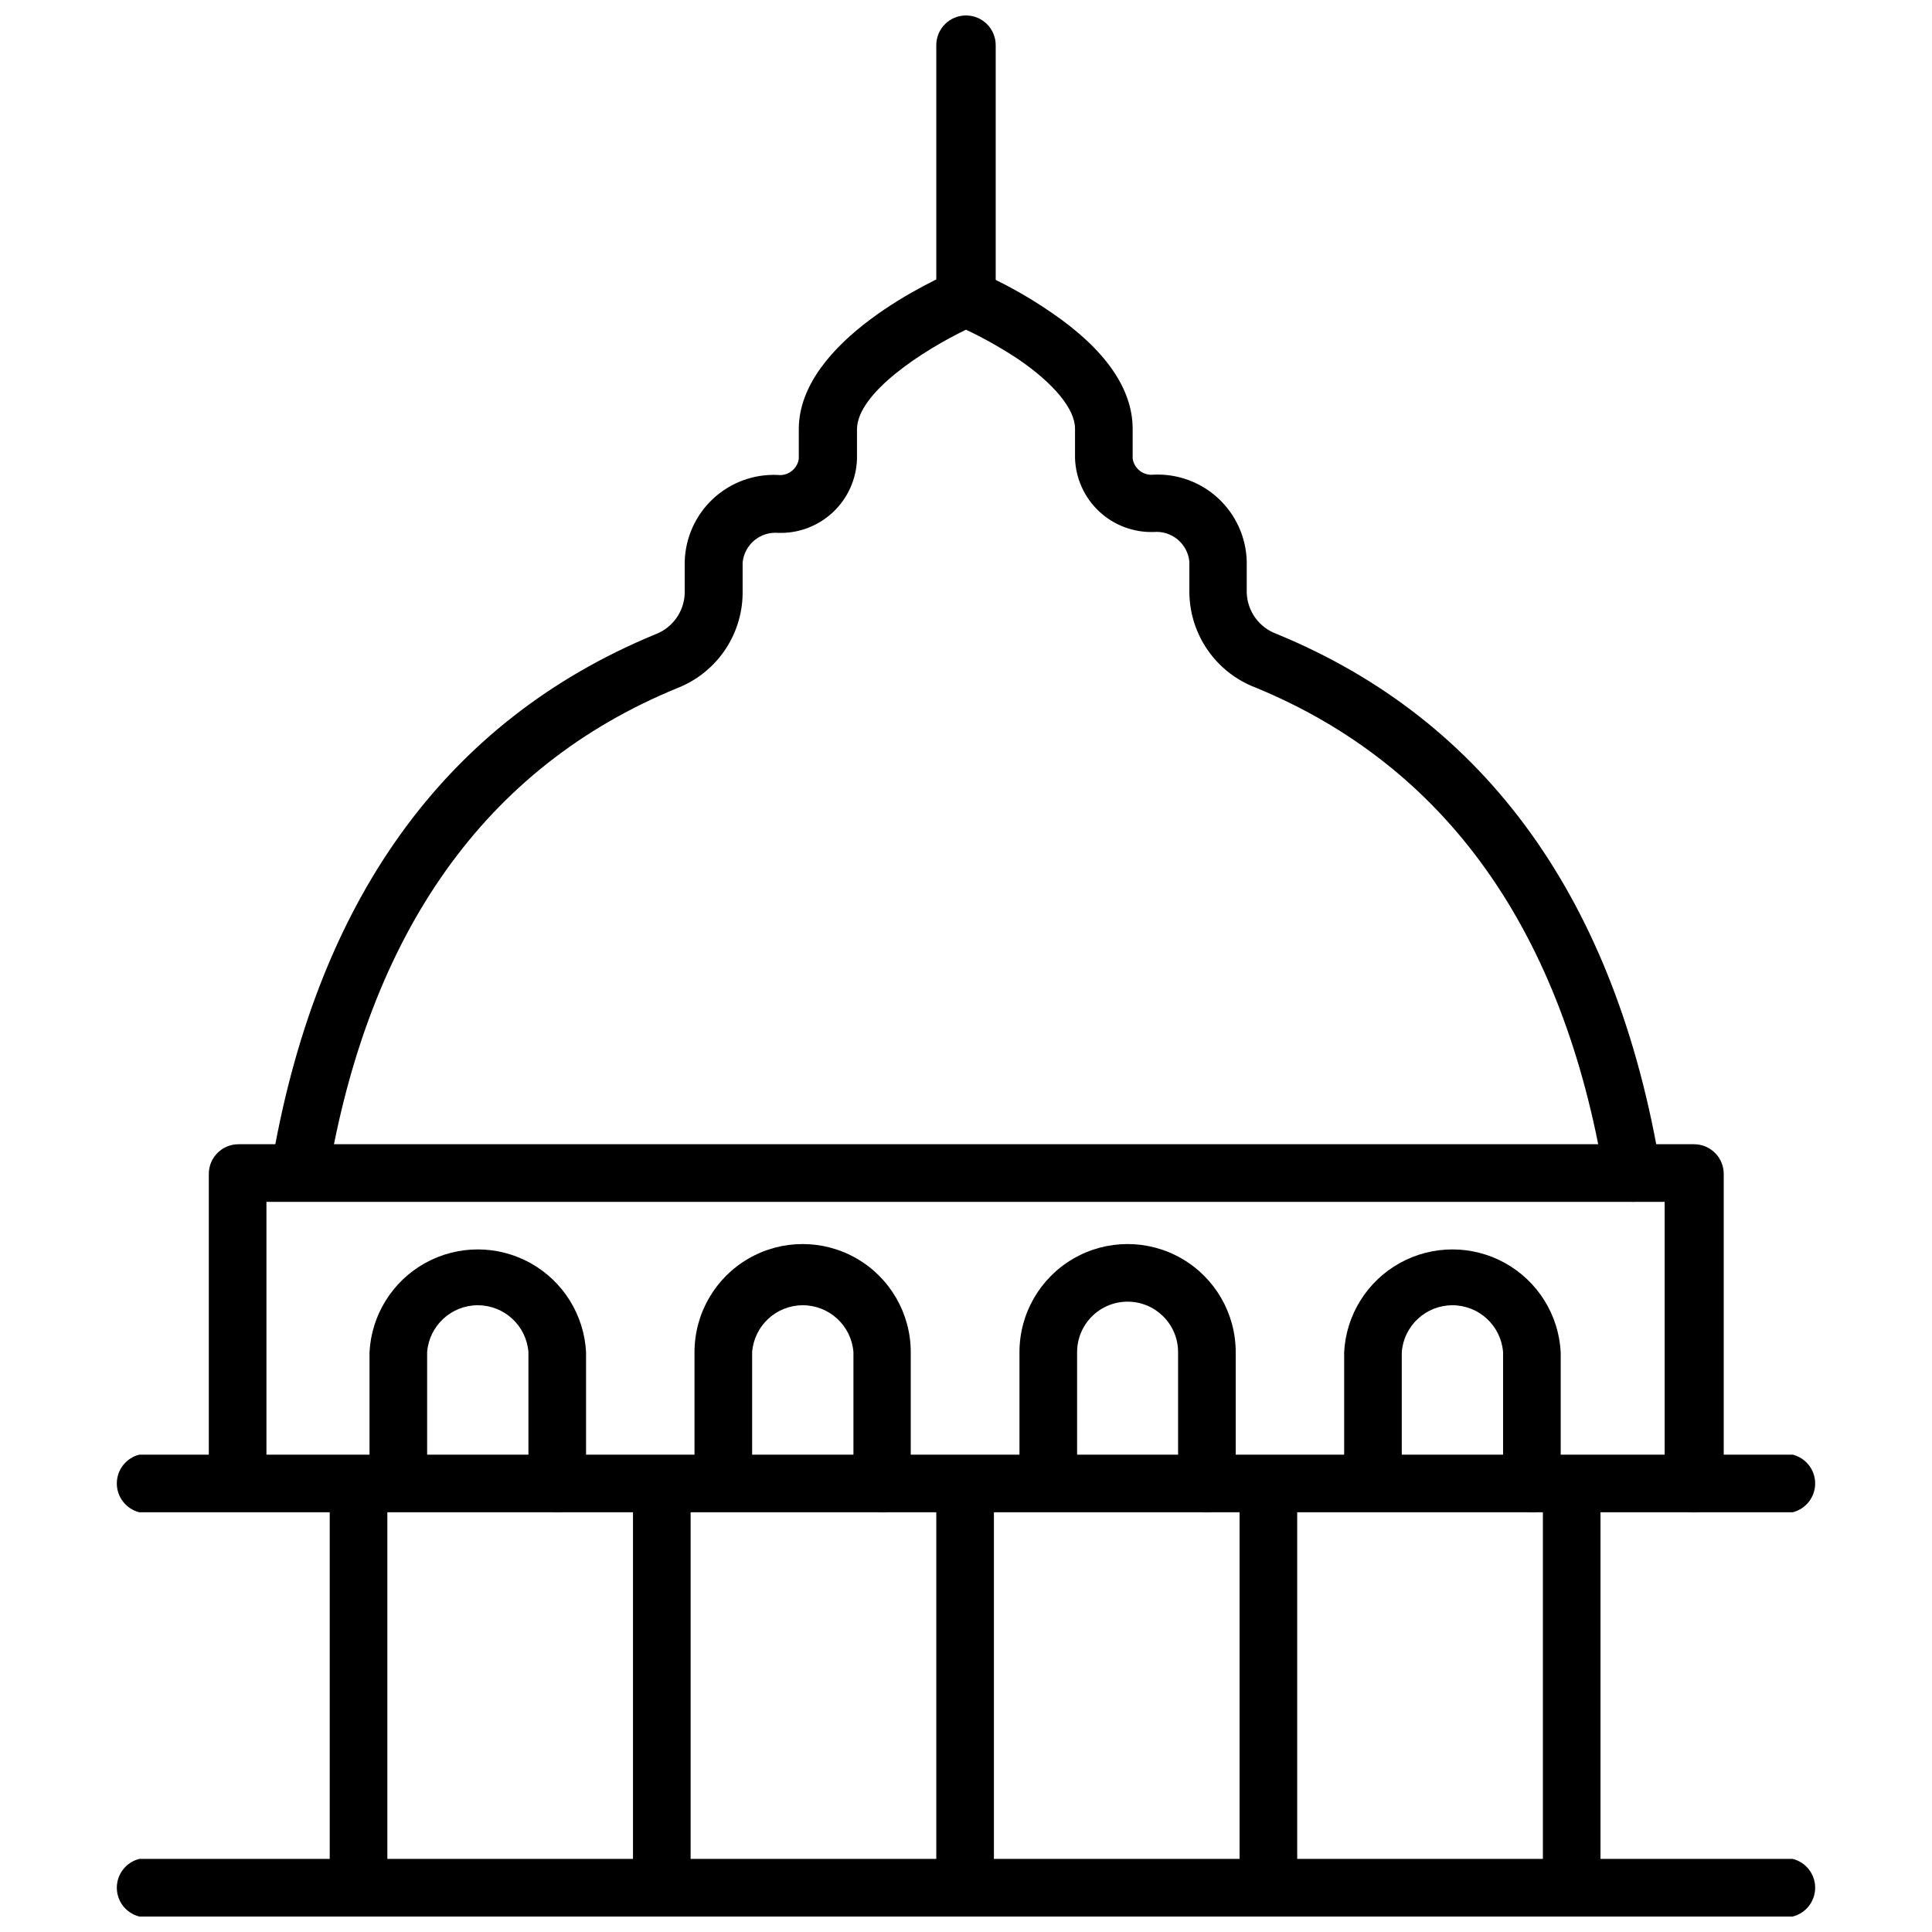
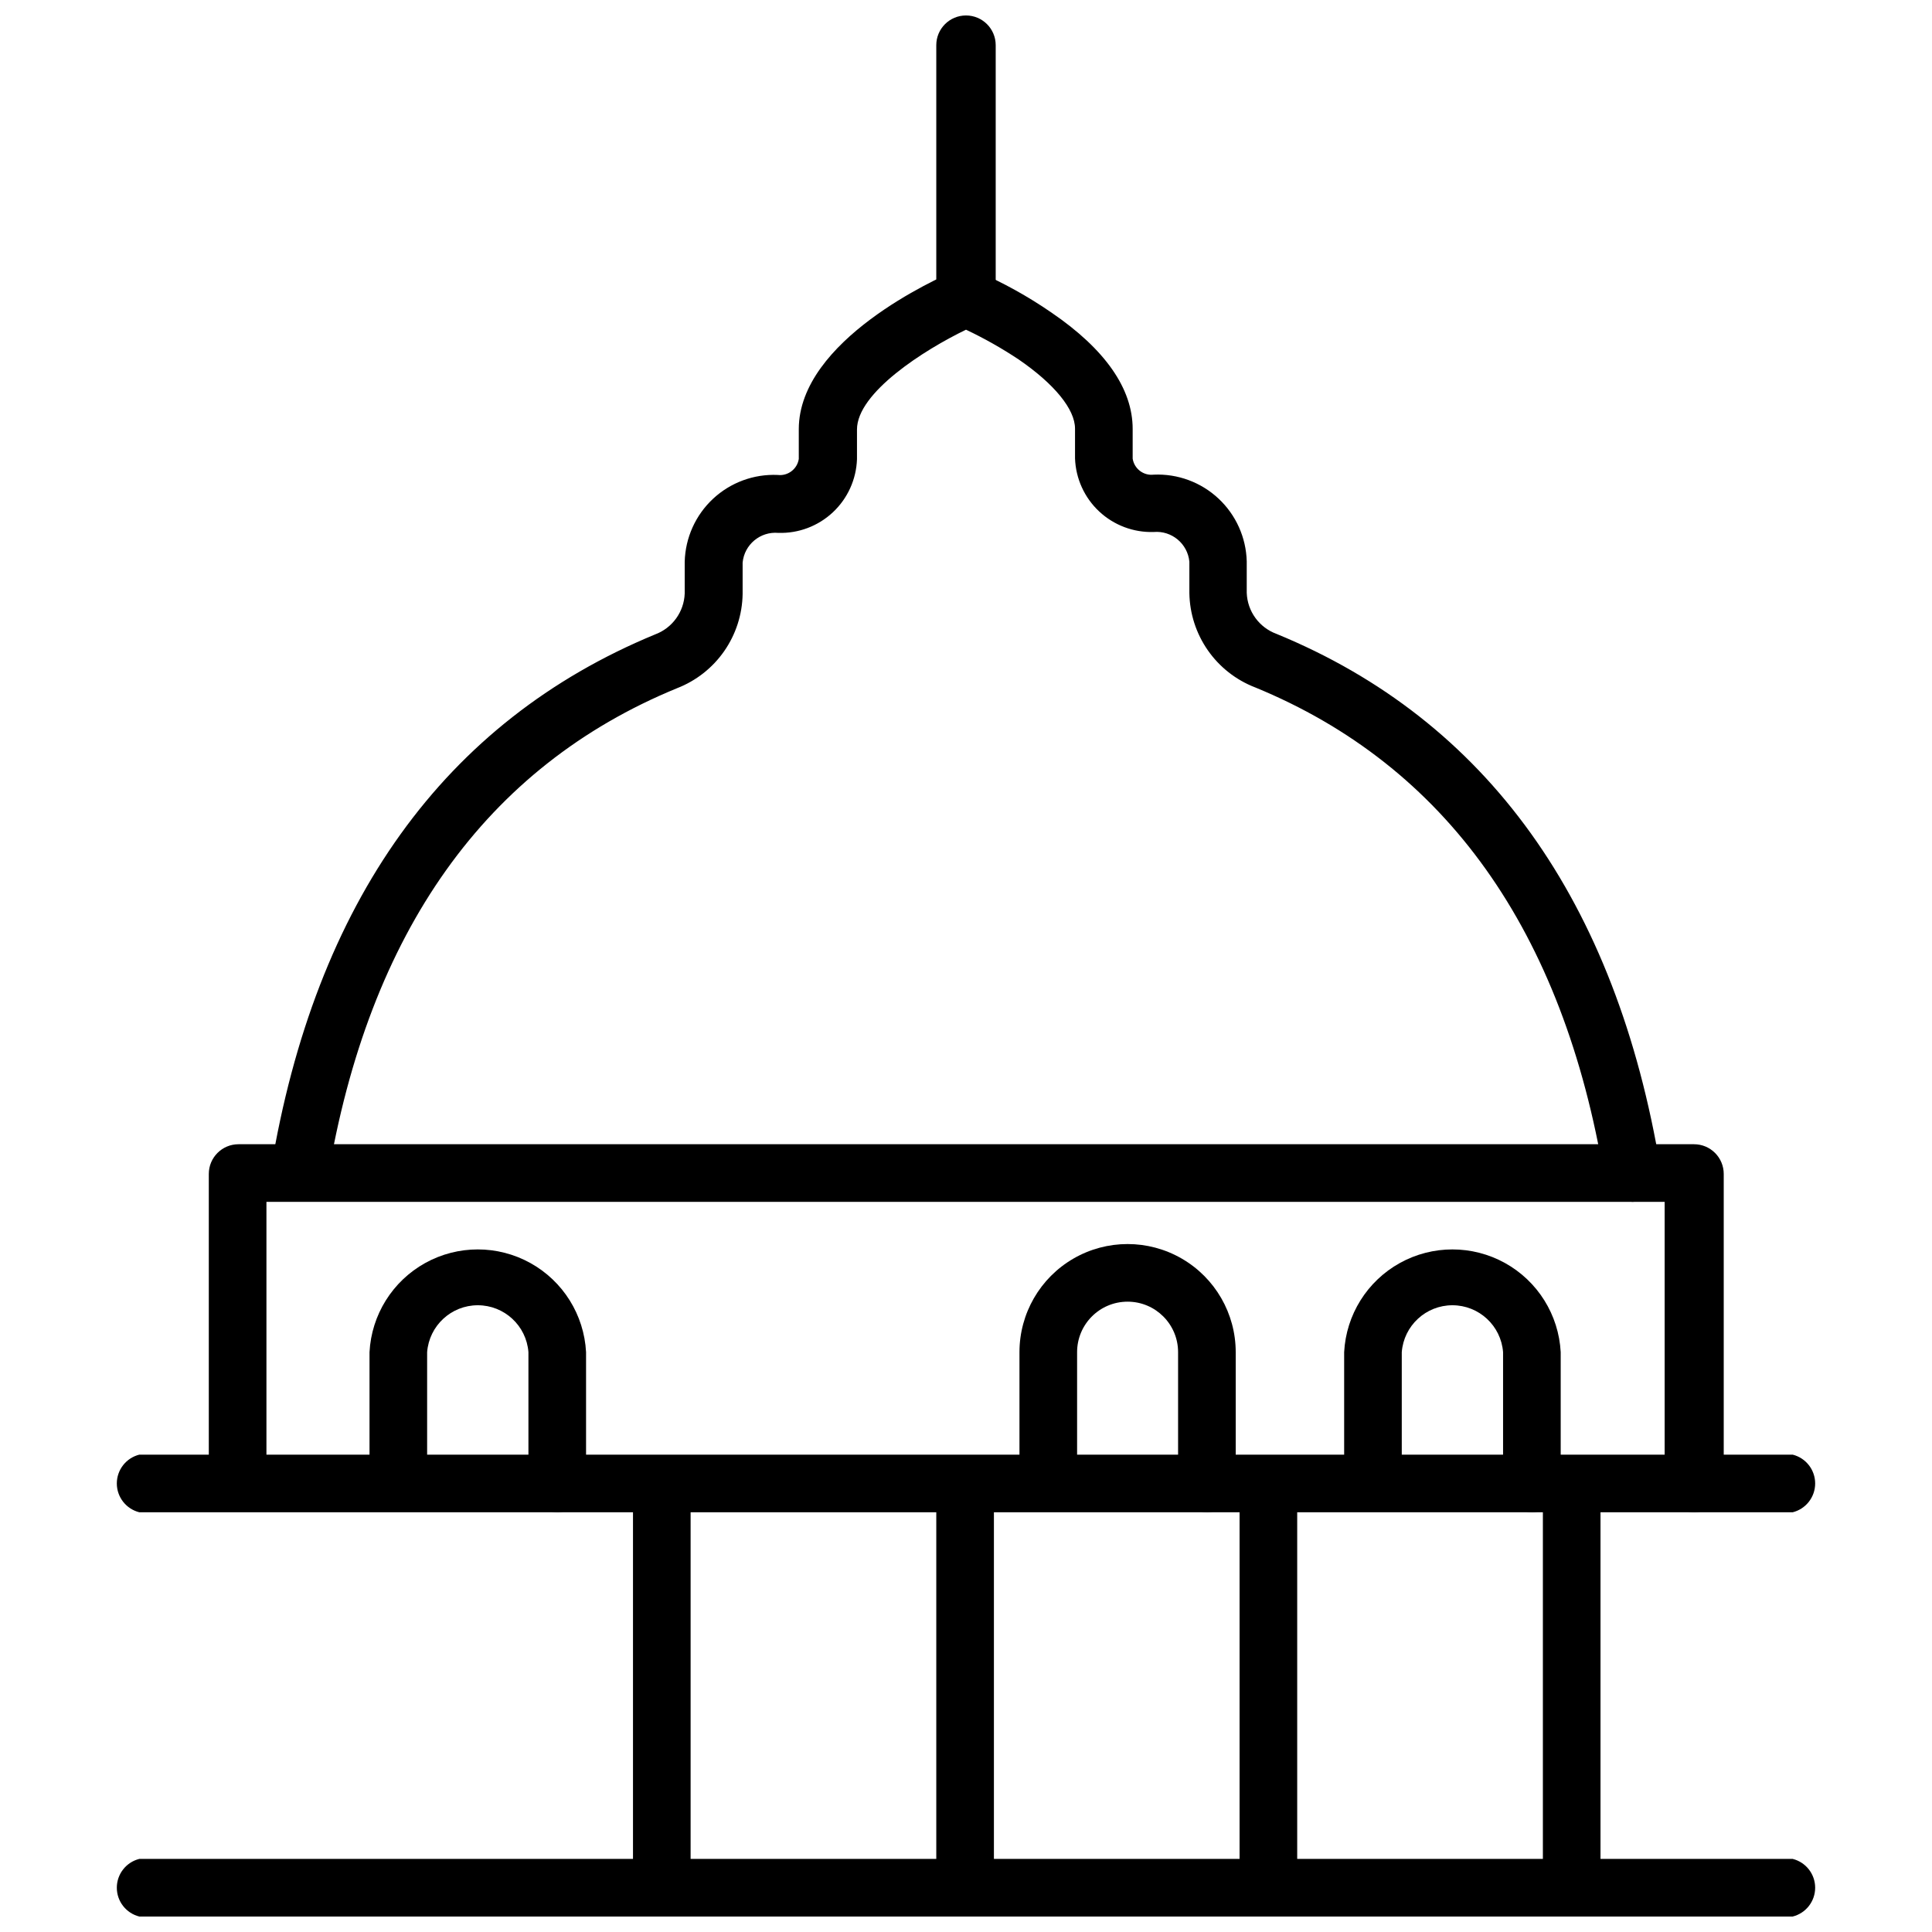
<svg xmlns="http://www.w3.org/2000/svg" width="800px" height="800px" version="1.1" viewBox="144 144 512 512">
  <defs>
    <clipPath id="g">
      <path d="m392 148.09h16v82.906h-16z" />
    </clipPath>
    <clipPath id="f">
      <path d="m174 636h452v15.902h-452z" />
    </clipPath>
    <clipPath id="e">
-       <path d="m231 531h16v120.9h-16z" />
-     </clipPath>
+       </clipPath>
    <clipPath id="d">
      <path d="m311 531h17v120.9h-17z" />
    </clipPath>
    <clipPath id="c">
      <path d="m392 531h16v120.9h-16z" />
    </clipPath>
    <clipPath id="b">
      <path d="m472 531h16v120.9h-16z" />
    </clipPath>
    <clipPath id="a">
      <path d="m552 531h17v120.9h-17z" />
    </clipPath>
  </defs>
  <path d="m576.65 462.5c-3.68-0.117-6.781-2.766-7.481-6.379-10.863-65.418-41.957-109.18-92.574-129.97v0.004c-5.055-1.957-9.41-5.379-12.508-9.824-3.098-4.445-4.801-9.715-4.891-15.133v-8.344c-0.457-4.769-4.672-8.281-9.445-7.871-5.352 0.168-10.555-1.789-14.465-5.449-3.91-3.66-6.211-8.723-6.394-14.074v-7.871c0-5.117-5.434-11.809-14.957-18.344-4.449-2.953-9.105-5.586-13.934-7.871-11.098 5.352-28.891 16.688-28.891 26.449v7.875c-0.188 5.352-2.484 10.414-6.394 14.07-3.914 3.66-9.113 5.621-14.469 5.449-4.773-0.41-8.988 3.102-9.445 7.875v8.344c-0.09 5.418-1.793 10.688-4.891 15.133-3.098 4.445-7.453 7.863-12.508 9.82-50.617 20.781-81.711 64.551-92.574 129.97-1.457 3.281-4.953 5.156-8.492 4.562-3.543-0.59-6.234-3.504-6.543-7.082 11.73-70.848 45.973-118.63 101.79-141.7 4.586-1.691 7.695-5.984 7.871-10.863v-8.426c0.164-6.332 2.867-12.336 7.5-16.66 4.633-4.324 10.809-6.602 17.141-6.324 2.707 0.328 5.184-1.555 5.59-4.25v-7.871c0-23.617 36.918-40.07 41.172-41.879v-0.004c1.898-0.863 4.078-0.863 5.981 0 6.926 2.996 13.543 6.66 19.758 10.941 14.328 9.762 21.57 20.23 21.57 30.859v7.871c0.406 2.695 2.883 4.582 5.59 4.254 6.332-0.277 12.508 2 17.141 6.324 4.633 4.32 7.336 10.324 7.5 16.66v8.344c0.176 4.883 3.285 9.176 7.871 10.863 55.812 22.906 90.055 70.848 101.79 141.7v0.004c0.535 4.117-2.223 7.941-6.297 8.734z" />
  <g clip-path="url(#g)">
    <path d="m400 230.52c-4.348 0-7.875-3.527-7.875-7.875v-66.676c0-4.348 3.527-7.871 7.875-7.871s7.871 3.523 7.871 7.871v66.914c-0.129 4.254-3.617 7.637-7.871 7.637z" />
  </g>
  <path d="m593.02 544.77c-4.348 0-7.871-3.523-7.871-7.871v-74.391h-370.54v74.625c-0.879 3.504-4.027 5.957-7.637 5.957-3.609 0-6.758-2.453-7.637-5.957v-82.027c0-4.348 3.523-7.871 7.871-7.871h385.73c2.09 0 4.09 0.828 5.566 2.305 1.477 1.477 2.305 3.481 2.305 5.566v82.027c-0.125 4.227-3.566 7.598-7.793 7.637z" />
  <path d="m619.08 544.77h-438.16c-3.504-0.879-5.961-4.027-5.961-7.637s2.457-6.758 5.961-7.637h438.16c3.5 0.879 5.957 4.027 5.957 7.637s-2.457 6.758-5.957 7.637z" />
  <g clip-path="url(#f)">
    <path d="m619.08 651.9h-438.16c-3.504-0.875-5.961-4.023-5.961-7.637 0-3.609 2.457-6.758 5.961-7.633h438.16c3.5 0.875 5.957 4.023 5.957 7.633 0 3.613-2.457 6.762-5.957 7.637z" />
  </g>
  <g clip-path="url(#e)">
-     <path d="m239.25 651.9c-4.348 0-7.871-3.523-7.871-7.871v-106.9c0.879-3.5 4.027-5.957 7.637-5.957s6.758 2.457 7.637 5.957v106.9c0.008 4.168-3.238 7.621-7.402 7.871z" />
-   </g>
+     </g>
  <g clip-path="url(#d)">
    <path d="m319.62 651.9c-4.348 0-7.871-3.523-7.871-7.871v-106.9c0.875-3.5 4.023-5.957 7.637-5.957 3.609 0 6.758 2.457 7.633 5.957v106.9c0.008 4.168-3.234 7.621-7.398 7.871z" />
  </g>
  <g clip-path="url(#c)">
    <path d="m400 651.9c-4.348 0-7.875-3.523-7.875-7.871v-106.9c0.879-3.5 4.027-5.957 7.637-5.957s6.758 2.457 7.637 5.957v106.9c0.008 4.168-3.238 7.621-7.398 7.871z" />
  </g>
  <g clip-path="url(#b)">
    <path d="m480.37 651.9c-4.348 0-7.871-3.523-7.871-7.871v-106.9c0.879-3.5 4.023-5.957 7.637-5.957 3.609 0 6.758 2.457 7.637 5.957v106.9c0.004 4.168-3.238 7.621-7.402 7.871z" />
  </g>
  <g clip-path="url(#a)">
    <path d="m560.75 651.9c-4.348 0-7.871-3.523-7.871-7.871v-106.9c0.875-3.5 4.023-5.957 7.633-5.957 3.613 0 6.758 2.457 7.637 5.957v106.9c0.008 4.168-3.238 7.621-7.398 7.871z" />
  </g>
  <path d="m291.91 544.77c-4.348 0-7.871-3.523-7.871-7.871v-34.559c-0.535-7.016-6.387-12.434-13.422-12.434s-12.883 5.418-13.422 12.434v35.109c-0.875 3.5-4.023 5.957-7.637 5.957-3.609 0-6.758-2.457-7.633-5.957v-35.109c0.516-9.895 6.098-18.824 14.762-23.629 8.664-4.801 19.195-4.801 27.859 0 8.668 4.805 14.246 13.734 14.766 23.629v35.109c-0.273 3.953-3.441 7.09-7.402 7.32z" />
-   <path d="m378.04 544.77c-4.348 0-7.871-3.523-7.871-7.871v-34.559c-0.539-7.016-6.387-12.434-13.422-12.434-7.035 0-12.883 5.418-13.422 12.434v35.109c-0.879 3.5-4.027 5.957-7.637 5.957s-6.758-2.457-7.637-5.957v-35.109c0-10.238 5.461-19.699 14.328-24.816 8.867-5.117 19.789-5.117 28.656 0 8.863 5.117 14.324 14.578 14.324 24.816v35.109c-0.266 3.926-3.391 7.055-7.32 7.32z" />
  <path d="m464.08 544.77c-4.348 0-7.875-3.523-7.875-7.871v-34.559c0-7.391-5.988-13.383-13.379-13.383-7.394 0-13.383 5.992-13.383 13.383v35.109c-0.879 3.5-4.027 5.957-7.637 5.957-3.609 0-6.758-2.457-7.637-5.957v-35.109c0-10.238 5.461-19.699 14.328-24.816 8.863-5.117 19.789-5.117 28.652 0 8.867 5.117 14.328 14.578 14.328 24.816v35.109c-0.27 3.953-3.441 7.09-7.398 7.32z" />
  <path d="m550.2 544.77c-4.348 0-7.871-3.523-7.871-7.871v-34.559c-0.539-7.016-6.387-12.434-13.422-12.434s-12.883 5.418-13.422 12.434v35.109c-0.879 3.5-4.023 5.957-7.637 5.957-3.609 0-6.758-2.457-7.633-5.957v-35.109c0.516-9.895 6.098-18.824 14.762-23.629 8.664-4.801 19.195-4.801 27.859 0 8.668 4.805 14.246 13.734 14.766 23.629v35.109c-0.273 3.953-3.441 7.09-7.402 7.32z" />
</svg>